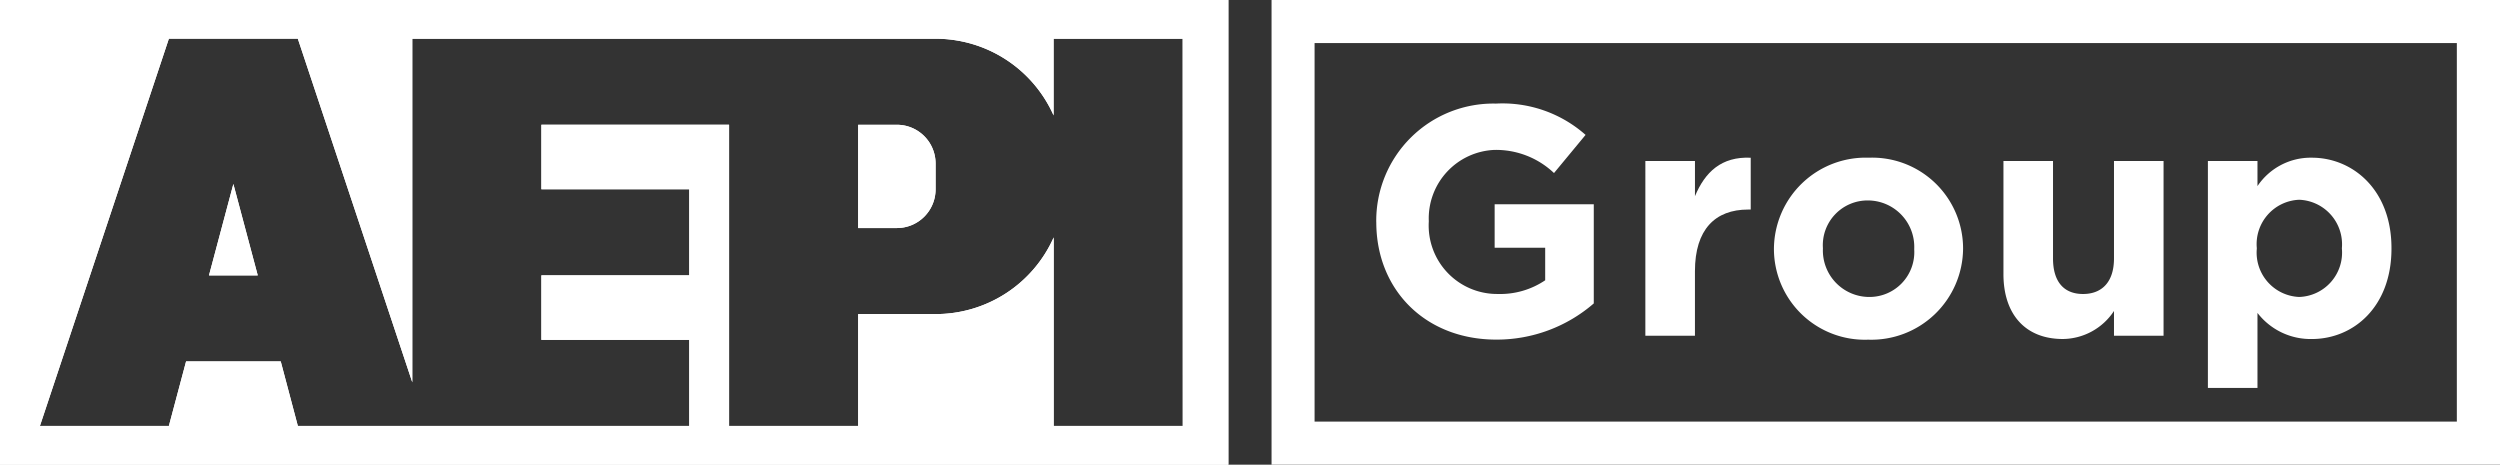
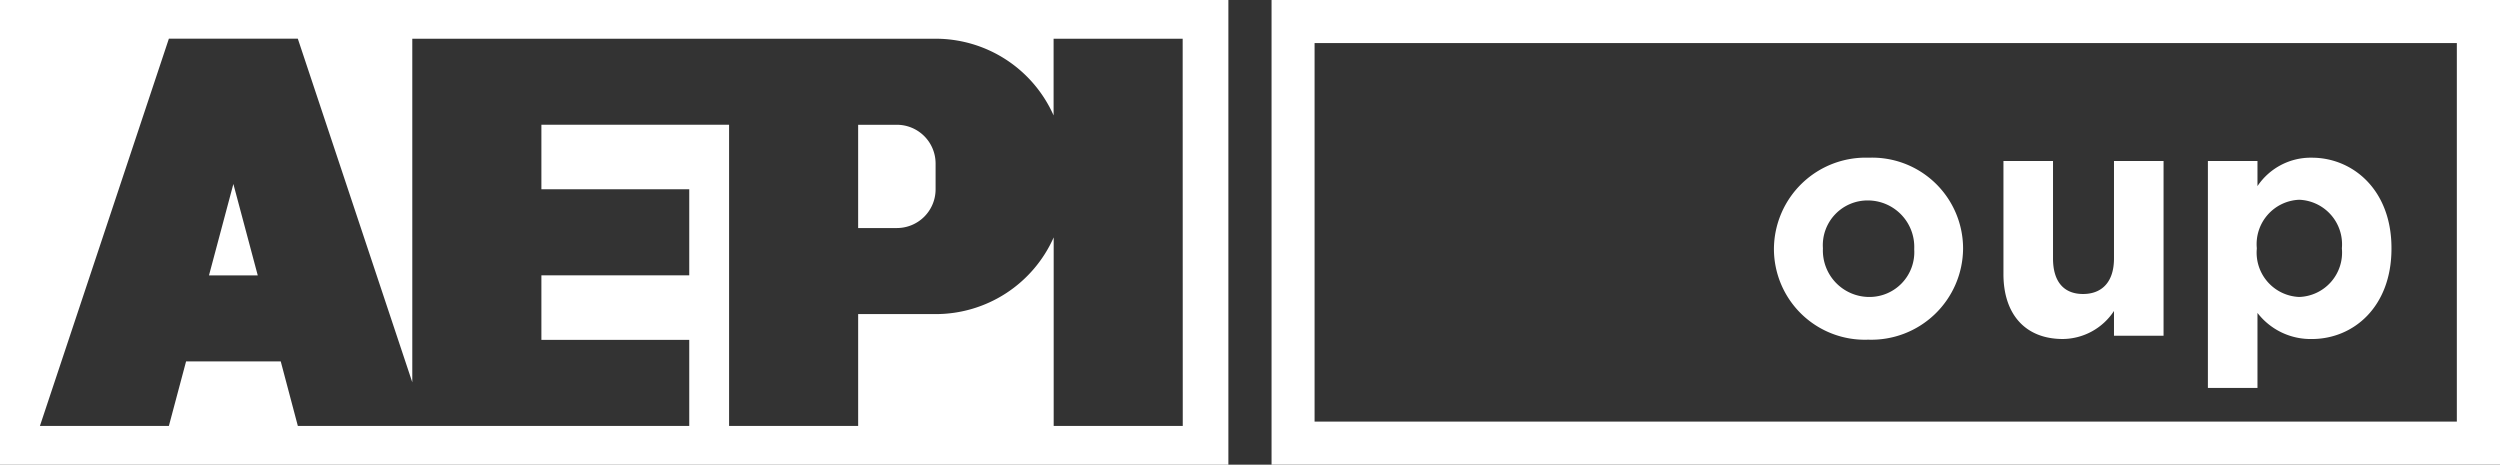
<svg xmlns="http://www.w3.org/2000/svg" width="190" height="35.317" viewBox="0 0 190 35.317">
  <rect x="0" y="0" width="190" height="35.317" fill="#333333" stroke="none" />
  <g id="Group_430" data-name="Group 430" transform="translate(612.4 -255.68)">
    <path id="Path_747" data-name="Path 747" d="M-426.22,255.68V291h93.362V255.68Zm90.082,32.041H-422.95V258.955h86.812Z" transform="translate(-89.542)" fill="#fff" />
-     <path id="Path_748" data-name="Path 748" d="M-410.889,279.867v-.05a8.9,8.9,0,0,1,9.094-8.97,9.521,9.521,0,0,1,6.815,2.379l-2.4,2.9a6.392,6.392,0,0,0-4.536-1.758,5.21,5.21,0,0,0-4.98,5.4v.048a5.2,5.2,0,0,0,5.252,5.5,6.1,6.1,0,0,0,3.594-1.041V281.8h-3.841v-3.3h7.534v7.534a11.26,11.26,0,0,1-7.41,2.75c-5.4,0-9.119-3.791-9.119-8.922Z" transform="translate(-96.916 -7.294)" fill="#fff" />
-     <path id="Path_749" data-name="Path 749" d="M-371.485,279.016h3.769v2.676c.767-1.834,2.007-3.023,4.238-2.923v3.939h-.2c-2.5,0-4.039,1.511-4.039,4.683V292.3h-3.769Z" transform="translate(-115.867 -11.102)" fill="#fff" />
    <path id="Path_750" data-name="Path 750" d="M-345.445,278.77a6.973,6.973,0,0,0-7.215,6.914v.052A6.905,6.905,0,0,0-345.5,292.6a6.973,6.973,0,0,0,7.215-6.914v-.047A6.909,6.909,0,0,0-345.445,278.77Zm3.447,6.966a3.406,3.406,0,0,1-3.447,3.618,3.531,3.531,0,0,1-3.493-3.67v-.047a3.4,3.4,0,0,1,3.441-3.618,3.531,3.531,0,0,1,3.5,3.665Z" transform="translate(-124.921 -11.105)" fill="#fff" />
    <path id="Path_751" data-name="Path 751" d="M-319.055,287.85v-8.6h3.767v7.409c0,1.786.841,2.7,2.281,2.7s2.353-.916,2.353-2.7V279.25h3.767v13.283h-3.767v-1.884a4.7,4.7,0,0,1-3.89,2.131c-2.852,0-4.511-1.883-4.511-4.931Z" transform="translate(-141.083 -11.336)" fill="#fff" />
    <path id="Path_752" data-name="Path 752" d="M-281.215,278.77a4.871,4.871,0,0,0-4.137,2.159v-1.91h-3.768v17.248h3.768v-5.7a5.093,5.093,0,0,0,4.137,1.983c3.145,0,6.047-2.429,6.047-6.867v-.047C-275.168,281.2-278.116,278.77-281.215,278.77Zm2.279,6.914a3.372,3.372,0,0,1-3.244,3.67,3.372,3.372,0,0,1-3.223-3.67v-.047a3.372,3.372,0,0,1,3.223-3.67,3.387,3.387,0,0,1,3.244,3.67Z" transform="translate(-155.48 -11.105)" fill="#fff" />
-     <path id="Path_753" data-name="Path 753" d="M-578.094,289.565H-581.8l1.853-6.945Z" transform="translate(-14.717 -12.957)" fill="#fff" />
-     <path id="Path_754" data-name="Path 754" d="M-544.238,265.163h-2.943v7.848h2.943a2.942,2.942,0,0,0,2.943-2.933v-1.972A2.944,2.944,0,0,0-544.238,265.163Zm0,0h-2.943v7.848h2.943a2.942,2.942,0,0,0,2.943-2.933v-1.972A2.944,2.944,0,0,0-544.238,265.163Zm0,0h-2.943v7.848h2.943a2.942,2.942,0,0,0,2.943-2.933v-1.972A2.944,2.944,0,0,0-544.238,265.163Zm0,0h-2.943v7.848h2.943a2.942,2.942,0,0,0,2.943-2.933v-1.972A2.944,2.944,0,0,0-544.238,265.163ZM-612.4,255.68V291h93.357V255.68Zm89.89,32.373h-9.81V273.722a9.81,9.81,0,0,1-8.974,5.829h-5.886v8.5h-9.81v-22.89h-14.264v4.905h11.237v6.54h-11.237v4.905h11.237v6.54h-29.747l-1.3-4.905h-7.194l-1.308,4.905h-9.8l9.8-29.43h9.8l8.7,26.114V258.623h39.765a9.81,9.81,0,0,1,8.974,5.829v-5.829h9.81Zm-21.728-22.89h-2.943v7.848h2.943a2.942,2.942,0,0,0,2.943-2.933v-1.972A2.944,2.944,0,0,0-544.238,265.163Zm0,0h-2.943v7.848h2.943a2.942,2.942,0,0,0,2.943-2.933v-1.972A2.944,2.944,0,0,0-544.238,265.163Zm0,0h-2.943v7.848h2.943a2.942,2.942,0,0,0,2.943-2.933v-1.972A2.944,2.944,0,0,0-544.238,265.163Z" fill="#fff" />
    <path id="Path_755" data-name="Path 755" d="M-578.094,289.565H-581.8l1.853-6.945Z" transform="translate(-14.717 -12.957)" fill="#fff" />
    <path id="Path_756" data-name="Path 756" d="M-544.238,265.163h-2.943v7.848h2.943a2.942,2.942,0,0,0,2.943-2.933v-1.972A2.944,2.944,0,0,0-544.238,265.163Zm0,0h-2.943v7.848h2.943a2.942,2.942,0,0,0,2.943-2.933v-1.972A2.944,2.944,0,0,0-544.238,265.163Zm0,0h-2.943v7.848h2.943a2.942,2.942,0,0,0,2.943-2.933v-1.972A2.944,2.944,0,0,0-544.238,265.163Zm0,0h-2.943v7.848h2.943a2.942,2.942,0,0,0,2.943-2.933v-1.972A2.944,2.944,0,0,0-544.238,265.163ZM-612.4,255.68V291h93.357V255.68Zm89.89,32.373h-9.81V273.722a9.81,9.81,0,0,1-8.974,5.829h-5.886v8.5h-9.81v-22.89h-14.264v4.905h11.237v6.54h-11.237v4.905h11.237v6.54h-29.747l-1.3-4.905h-7.194l-1.308,4.905h-9.8l9.8-29.43h9.8l8.7,26.114V258.623h39.765a9.81,9.81,0,0,1,8.974,5.829v-5.829h9.81Zm-21.728-22.89h-2.943v7.848h2.943a2.942,2.942,0,0,0,2.943-2.933v-1.972A2.944,2.944,0,0,0-544.238,265.163Zm0,0h-2.943v7.848h2.943a2.942,2.942,0,0,0,2.943-2.933v-1.972A2.944,2.944,0,0,0-544.238,265.163Zm0,0h-2.943v7.848h2.943a2.942,2.942,0,0,0,2.943-2.933v-1.972A2.944,2.944,0,0,0-544.238,265.163Z" fill="#fff" />
  </g>
</svg>